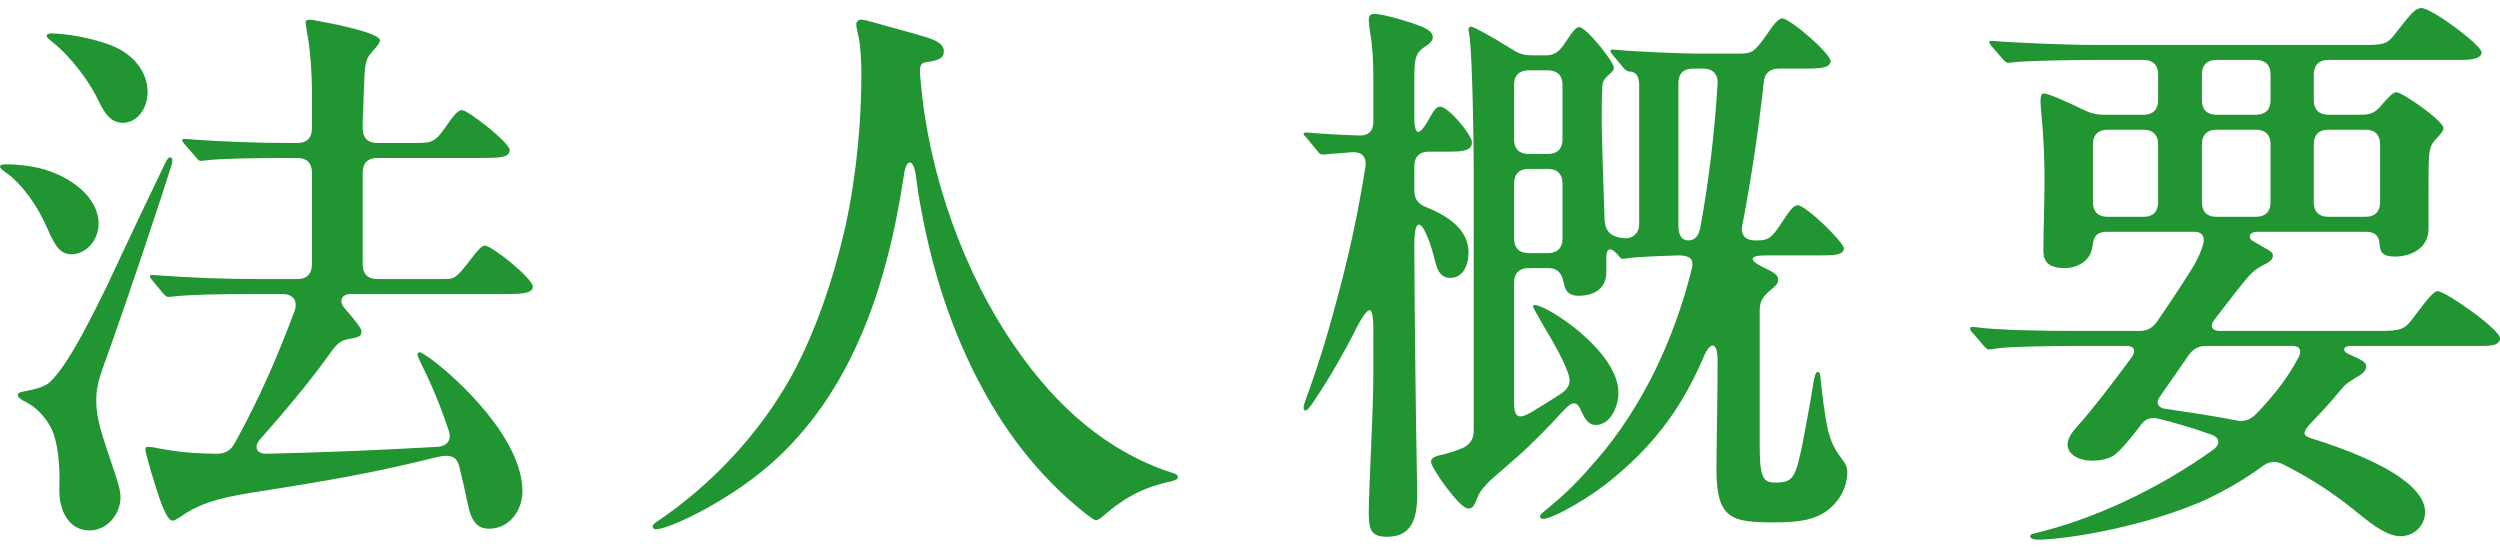
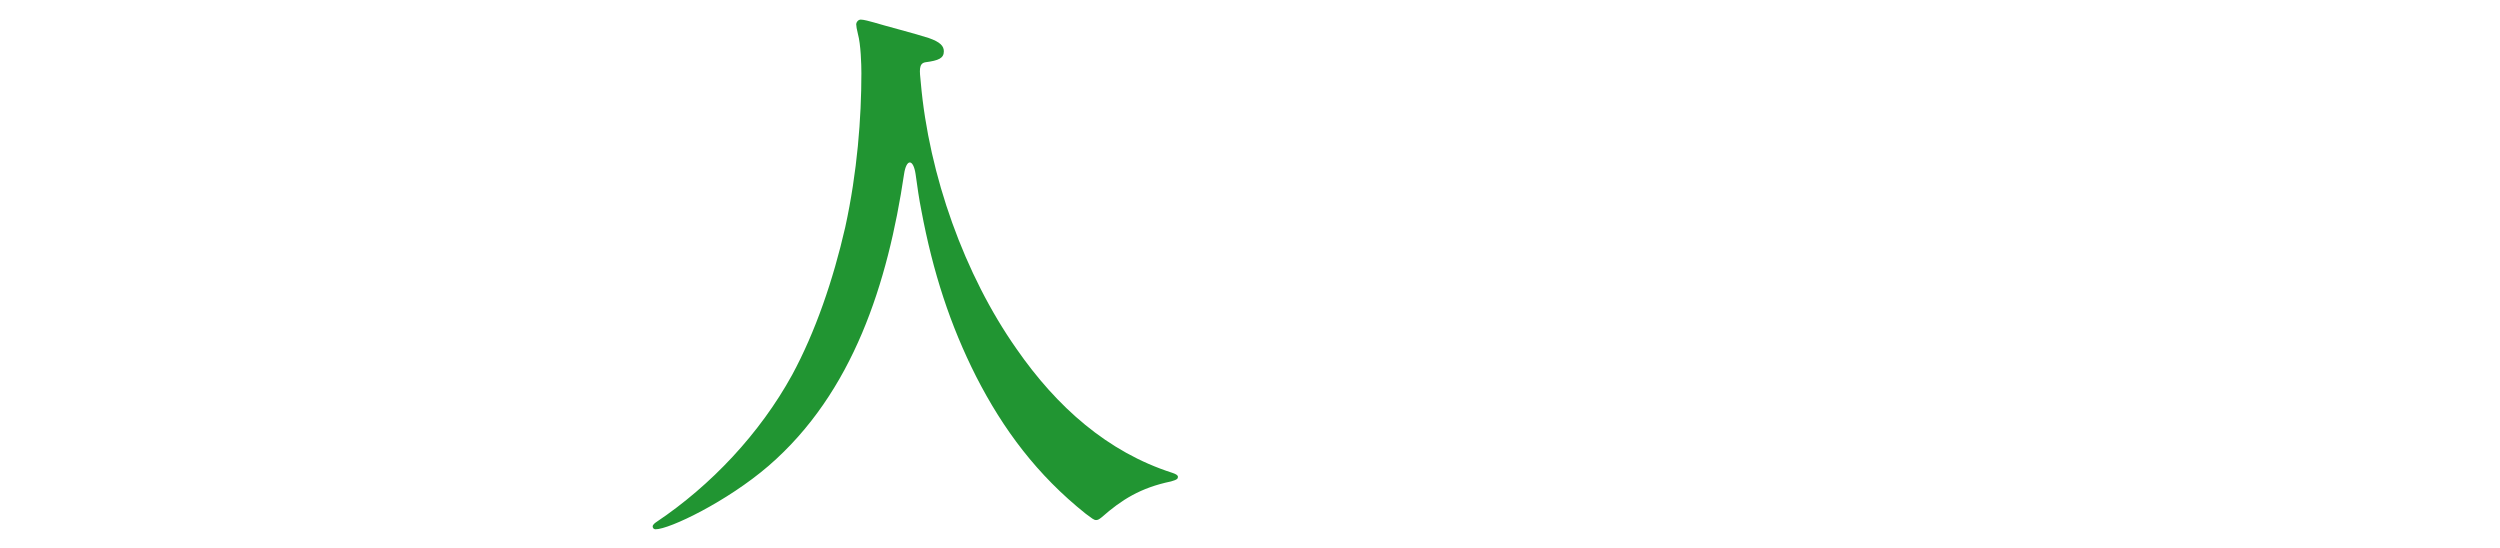
<svg xmlns="http://www.w3.org/2000/svg" id="_法人概要のコピー" data-name="法人概要のコピー" viewBox="0 0 260.16 57">
  <defs>
    <style>
      .cls-1 {
        fill: #219532;
      }
    </style>
  </defs>
-   <path class="cls-1" d="m4.98,23.88c-1.08-2.52-2.7-4.68-4.14-5.76-.78-.54-.84-.66-.84-.78,0-.24.48-.24.72-.24.9,0,2.1.12,3.24.36,3.48.84,6.3,3.12,6.3,5.82,0,1.74-1.32,3.18-2.82,3.18-1.02,0-1.62-.6-2.46-2.58Zm1.2,26.76c.06-2.16-.12-4.68-.9-6.18-.48-.9-1.38-1.98-2.4-2.52-.96-.48-1.02-.66-1.02-.84,0-.24.24-.3.9-.42.6-.12,1.8-.36,2.34-.84,1.56-1.38,3.48-4.86,5.94-9.9,2.58-5.52,4.32-9.18,6.06-12.78.36-.78.48-.78.6-.78.18,0,.24.18.24.3s-.06.48-.18.78c-.48,1.62-4.5,13.8-7.08,20.88-.54,1.56-.66,2.28-.66,3.36,0,1.86.48,3.24,1.98,7.68.24.72.54,1.62.54,2.4,0,1.62-1.32,3.42-3.24,3.42-2.1,0-3.24-2.04-3.12-4.56ZM10.26,10.5c-.9-1.92-2.82-4.56-4.8-6.12-.54-.42-.6-.54-.6-.66,0-.18.24-.24.48-.24,1.32,0,4.26.42,6.42,1.32,2.16.9,3.6,2.7,3.6,4.8,0,1.68-1.08,3.18-2.58,3.18-1.14,0-1.8-.78-2.52-2.28Zm38.4,41.88c-.24-1.2-.54-2.52-.84-3.72-.24-1.14-.9-1.44-2.4-1.08-6.06,1.5-10.2,2.28-19.44,3.72-3.3.54-5.28,1.14-7.08,2.4-.54.36-.78.48-.96.48-.3,0-.66-.6-1.02-1.44-.6-1.5-1.8-5.58-1.8-6,0-.18.12-.24.3-.24.12,0,.36,0,1.2.18,1.8.3,2.7.48,5.82.54,1.02,0,1.56-.3,2.04-1.2,2.46-4.44,4.44-9,6.18-13.68.36-1.08-.18-1.74-1.26-1.74h-3c-3.66,0-6.66.06-8.22.24l-.66.06c-.06,0-.24,0-.54-.36l-1.14-1.38c-.24-.3-.24-.36-.24-.42,0-.12.06-.12.18-.12h.18c3.96.3,7.74.42,10.74.42h4.26c.96,0,1.5-.54,1.5-1.5v-9.6c0-.96-.54-1.5-1.5-1.5h-1.2c-3.24,0-6.9.06-8.22.24l-.6.06c-.24,0-.3-.06-.54-.36l-1.2-1.38c-.24-.3-.24-.36-.24-.42,0-.12.06-.12.18-.12h.18c3.84.3,7.74.42,10.74.42h.9c.96,0,1.5-.54,1.5-1.5v-4.14c0-1.38-.18-4.08-.42-5.34-.18-1.08-.24-1.38-.24-1.5,0-.24.12-.36.42-.36.12,0,.48.06,1.38.24,1.68.3,5.94,1.2,5.94,1.92,0,.24-.24.54-.72,1.08-.66.72-.78,1.02-.9,2.58,0,.78-.12,2.52-.12,3.6-.06.78-.06,1.38-.06,1.92,0,.96.54,1.5,1.5,1.5h4.14c1.56,0,1.92-.12,3-1.68.9-1.32,1.32-1.74,1.68-1.74.66,0,4.98,3.42,4.98,4.14,0,.84-1.14.84-3.24.84h-10.56c-.96,0-1.5.54-1.5,1.5v9.6c0,.96.54,1.5,1.5,1.5h6.96c1.08,0,1.26-.06,2.82-2.1.84-1.08,1.14-1.38,1.44-1.38.72,0,4.98,3.42,4.98,4.26,0,.66-.9.78-2.7.78h-16.26c-.96,0-1.26.78-.6,1.5,1.2,1.38,1.74,2.1,1.74,2.4,0,.48-.3.6-1.32.78-.96.18-1.2.42-2.22,1.86-2.1,2.88-4.32,5.52-7.02,8.58-.66.78-.42,1.5.66,1.5,5.22-.12,11.64-.36,17.76-.72,1.08-.06,1.56-.72,1.2-1.74-.78-2.34-1.74-4.68-2.76-6.72-.3-.6-.48-1.02-.48-1.14,0-.18.12-.24.24-.24.18,0,.48.24,1.2.72,2.82,2.1,9.48,8.28,9.48,13.74,0,2.04-1.38,3.9-3.48,3.9-1.2,0-1.86-.78-2.22-2.64Z" />
  <path class="cls-1" d="m67.92,54.78c0-.18.24-.36.42-.48,5.64-3.78,10.74-9.18,14.1-15.3,2.4-4.44,4.26-9.84,5.52-15.36,1.26-5.76,1.68-11.4,1.68-16.02,0-.9-.06-3-.36-4.08-.12-.48-.18-.84-.18-1.02s.18-.48.48-.48.96.18,1.38.3c.96.3,4.44,1.2,5.7,1.62,1.2.42,1.56.84,1.56,1.38,0,.72-.54.96-1.92,1.14-.72.12-.6.9-.48,2.1.84,9.66,4.56,20.04,9.96,27.72,4.2,6.06,9.48,10.74,16.2,12.9.36.12.6.24.6.42s-.06.3-.72.48c-3.18.66-5.16,1.92-7.2,3.72-.3.24-.42.3-.6.3-.24,0-.42-.18-1.08-.66-5.04-4.02-8.58-8.76-11.4-14.28-2.7-5.34-4.5-10.86-5.7-17.28-.24-1.2-.42-2.46-.6-3.78-.24-1.62-.96-1.62-1.2,0-1.68,11.28-5.28,22.74-14.1,30.36-4.32,3.72-10.32,6.6-11.76,6.6-.18,0-.3-.12-.3-.3Z" />
-   <path class="cls-1" d="m142.44,53.28c0-2.52.48-10.14.48-14.82v-4.08c0-1.32-.12-2.04-.36-2.1-.3-.06-.9.78-1.8,2.64-.72,1.38-2.28,4.26-3.96,6.72-.48.78-.78,1.08-.96,1.08-.12,0-.18-.12-.18-.24s0-.3.24-.96c1.32-3.54,2.46-7.38,3.54-11.52,1.14-4.38,1.86-7.8,2.64-12.54.18-1.08-.3-1.68-1.38-1.62l-2.28.18c-.54.06-.72.06-.78.06-.24,0-.36-.12-.54-.36l-1.14-1.38c-.3-.3-.3-.36-.3-.42,0-.12.12-.12.24-.12h.24c1.26.12,3.48.24,5.28.3.96.06,1.5-.48,1.5-1.44v-4.14c0-2.46-.12-3.54-.24-4.56-.12-.54-.24-1.62-.24-1.8,0-.48.12-.72.6-.72.24,0,.9.12,1.14.18.84.18,2.7.72,3.6,1.08.9.36,1.32.72,1.32,1.14,0,.24-.06.48-.54.84-1.02.66-1.38.9-1.38,3.24v4.26c0,1.92.48,2.04,1.44.36.6-1.08.84-1.44,1.26-1.44.84,0,3.3,2.94,3.3,3.72,0,.9-1.14.96-2.28.96h-2.22c-.96,0-1.5.54-1.5,1.5v2.58c0,.84.42,1.38,1.2,1.68,2.22.9,4.44,2.28,4.44,4.74,0,1.38-.6,2.64-1.92,2.64-.72,0-1.2-.48-1.44-1.32-.3-1.08-.54-2.16-.96-3.06-.72-1.74-1.32-1.62-1.32.9.06,14.46.3,24.96.3,25.86,0,2.1-.24,4.56-3.12,4.56-1.74,0-1.92-.78-1.92-2.58Zm36.18-4.44c0-1.98.12-7.26.12-11.34,0-1.98-.78-2.04-1.5-.24-2.16,4.98-4.86,8.76-9.18,12.36-2.28,1.98-6.42,4.38-7.5,4.38-.18,0-.3-.12-.3-.24,0-.18.12-.3.72-.78,2.1-1.74,3.24-2.88,5.1-5.04,4.92-5.64,8.16-12.78,9.9-19.68.3-1.02.24-1.68-1.32-1.68-2.34.06-4.62.18-5.34.3-.3.06-.42.06-.48.06-.12,0-.24-.12-.48-.42-.72-.84-1.2-.72-1.2.24v1.56c0,2.04-1.74,2.46-2.88,2.46-.84,0-1.38-.3-1.56-1.38-.18-.96-.66-1.5-1.56-1.5h-2.1c-.96,0-1.5.54-1.5,1.5v12.48c0,1.68.54,1.74,1.8,1.02,1.14-.72,2.28-1.38,3.24-2.04.72-.54.9-1.14.6-1.98-.48-1.32-1.26-2.82-2.58-4.98-.6-1.08-1.08-1.86-1.08-1.98s.06-.18.18-.18c1.26,0,8.7,4.8,8.7,9.12,0,1.56-.9,3.36-2.34,3.36-.54,0-.96-.24-1.44-1.26-.24-.54-.42-.9-.72-.96-.3-.12-.66.12-1.32.84-1.38,1.5-3.06,3.24-4.62,4.62-1.14,1.02-2.22,1.92-2.82,2.46-.78.78-1.2,1.26-1.44,1.92-.36.96-.54,1.08-.96,1.08-.84,0-3.84-4.2-3.84-4.86,0-.3.18-.54,1.08-.72.54-.12,1.32-.36,2.22-.72.78-.36,1.14-.96,1.14-1.8v-27.3c0-2.34-.12-11.1-.42-13.62-.06-.48-.12-.66-.12-.84s.12-.3.24-.3c.24,0,2.04.96,4.44,2.46.66.42,1.2.54,1.92.54h1.44c.78,0,1.32-.3,1.86-1.08,1.02-1.56,1.32-1.86,1.62-1.86.72,0,3.6,3.6,3.6,4.2,0,.24-.06.36-.54.78-.54.48-.66.78-.66,1.38-.06,1.26-.06,2.22-.06,3.48s.18,6.9.3,10.2c.06,1.26.72,1.8,1.92,1.92.96.12,1.68-.48,1.68-1.44v-14.4c0-1.02-.3-1.5-1.08-1.5-.12,0-.24-.06-.54-.36l-1.14-1.38c-.18-.18-.24-.36-.24-.42,0-.12.12-.12.18-.12h.12c2.46.24,7.5.42,8.7.42h4.26c1.44,0,1.68-.06,3.06-2.04.84-1.26,1.26-1.62,1.56-1.62.84,0,5.04,3.66,5.04,4.44s-1.44.78-2.7.78h-2.7c-.9,0-1.5.48-1.56,1.44-.54,4.98-1.32,10.14-2.22,14.82-.24,1.02.3,1.62,1.32,1.62h.18c1.2,0,1.56-.24,2.64-1.92.72-1.08,1.14-1.74,1.62-1.74.84,0,4.8,3.84,4.8,4.5,0,.3-.24.48-.6.6-.54.12-1.38.12-2.22.12h-5.34c-1.68,0-1.8.48-.18,1.26,1.32.6,1.5.9,1.5,1.26s-.12.54-.78,1.08c-.9.72-1.14,1.32-1.14,2.16v13.86c0,3.42.3,4.02,1.62,4.02,1.8,0,2.1-.42,2.82-3.96.3-1.68.78-4.02,1.14-6.36.12-.72.24-1.2.48-1.2.18,0,.24.24.3.9.12,1.08.36,3.54.78,5.28.36,1.38.78,2.04,1.5,3,.3.36.48.78.48,1.26,0,1.08-.42,2.4-1.5,3.48-1.5,1.5-3.42,1.74-6.18,1.74-4.38,0-5.94-.36-5.94-5.52Zm-17.52-32.82c.96,0,1.5-.54,1.5-1.5v-5.7c0-.96-.54-1.5-1.5-1.5h-2.04c-.96,0-1.5.54-1.5,1.5v5.7c0,.96.54,1.5,1.5,1.5h2.04Zm1.5,3.06c0-.96-.54-1.5-1.5-1.5h-2.04c-.96,0-1.5.54-1.5,1.5v5.76c0,.96.54,1.5,1.5,1.5h2.04c.96,0,1.5-.54,1.5-1.5v-5.76Zm14.64-11.94h-1.08c-.96,0-1.5.54-1.5,1.5v14.88c0,.96.36,1.5,1.02,1.5s1.08-.42,1.26-1.32c.9-4.92,1.5-10.02,1.8-15,.06-1.02-.54-1.56-1.5-1.56Z" />
-   <path class="cls-1" d="m211.26,55.8c0-.18.24-.24.72-.36,5.7-1.38,12.42-4.38,18.42-8.7.66-.54.6-1.2-.24-1.5-1.38-.48-2.1-.72-2.94-.96-.78-.24-1.74-.48-2.64-.72-.84-.18-1.44.06-1.92.84-1.26,1.62-2.1,2.58-2.7,3-.6.36-1.32.54-2.22.54-1.56,0-2.58-.72-2.58-1.68,0-.66.48-1.32,1.14-2.04,1.5-1.68,3.3-4.02,5.52-7.02.48-.66.3-1.2-.48-1.2h-5.52c-1.8,0-6.72.06-7.86.24-.78.12-.9.12-1.02.12s-.24-.06-.54-.42l-1.14-1.32c-.18-.18-.24-.3-.24-.42s.06-.18.18-.18h.18c2.34.36,7.74.42,10.74.42h6.54c.78,0,1.32-.3,1.8-.96,1.44-2.1,3.12-4.62,3.9-5.94.42-.78.72-1.44.9-2.1.18-.66.06-1.32-.96-1.32h-9c-1.32,0-1.44.72-1.56,1.56-.18,1.5-1.62,2.22-2.88,2.22-2.04,0-2.22-1.02-2.22-1.86,0-1.56.12-5.28.12-7.32,0-4.5-.42-7.5-.42-8.1,0-.72.12-.9.36-.9.42,0,2.46.9,4.32,1.8.66.3,1.2.42,1.86.42h4.2c.96,0,1.5-.54,1.5-1.5v-2.7c0-.96-.54-1.5-1.5-1.5h-5.28c-1.8,0-6.6.06-8.22.24l-.6.06c-.18,0-.24-.06-.54-.36l-1.2-1.38c-.18-.24-.24-.36-.24-.42,0-.12.12-.12.18-.12h.24c2.04.18,7.68.42,10.68.42h27.78c2.1,0,2.52-.06,3.3-1.08,1.8-2.34,2.22-2.76,2.82-2.76,1.02,0,6.24,3.84,6.24,4.62,0,.72-1.38.78-2.16.78h-13.8c-.96,0-1.5.54-1.5,1.5v2.7c0,.96.54,1.5,1.5,1.5h3.54c.78,0,1.38-.24,1.92-.9.96-1.14,1.38-1.44,1.62-1.44.66,0,4.92,3,4.92,3.72,0,.24-.12.42-.66,1.02-.9.96-.9,1.08-.9,5.52v3.96c0,2.04-1.86,2.88-3.48,2.88-1.08,0-1.44-.3-1.56-.9l-.06-.48c-.06-.6-.3-1.2-1.44-1.2h-11.28c-.84,0-1.08.66-.36,1.02l1.14.66c.78.42.84.54.84.84,0,.36-.36.66-1.02.96-.36.18-.84.48-1.26.9-.6.6-1.98,2.4-3.78,4.74-.54.66-.3,1.2.54,1.2h16.62c2.22,0,2.64-.18,3.48-1.32,1.74-2.34,2.22-2.82,2.58-2.82.78,0,6.48,3.96,6.48,4.92,0,.78-1.2.78-2.04.78h-13.56c-.72,0-.84.54-.18.84,1.44.6,1.86.9,1.86,1.26,0,.42-.3.78-1.08,1.2-.78.48-1.08.66-1.62,1.32-.96,1.2-1.92,2.22-3.24,3.6-.72.84-.66,1.14.36,1.44,6.72,2.1,11.7,4.8,11.7,7.62,0,1.38-1.08,2.52-2.58,2.52-1.2,0-2.64-.96-4.32-2.34-2.52-2.1-5.16-3.78-7.92-5.16-.72-.36-1.38-.3-2.04.18-1.8,1.32-3.72,2.46-6,3.54-4.62,2.04-10.56,3.48-15.48,4.02-.6.06-1.38.12-1.92.12-.36,0-.84-.06-.84-.36Zm13.32-40.8c0-.96-.54-1.5-1.5-1.5h-3.78c-.96,0-1.5.54-1.5,1.5v6.06c0,.96.54,1.5,1.5,1.5h3.78c.96,0,1.5-.54,1.5-1.5v-6.06Zm4.98,21c-.78,0-1.32.3-1.8.96-.72,1.02-1.68,2.46-3,4.32-.48.66-.18,1.14.54,1.26,2.46.36,4.92.72,7.38,1.2.78.18,1.44,0,2.1-.66,1.8-1.86,3.36-3.84,4.44-5.94.3-.6.18-1.14-.66-1.14h-9Zm6.72-28.26c0-.96-.54-1.5-1.5-1.5h-4.14c-.96,0-1.5.54-1.5,1.5v2.7c0,.96.54,1.5,1.5,1.5h4.14c.96,0,1.5-.54,1.5-1.5v-2.7Zm-5.64,5.76c-.96,0-1.5.54-1.5,1.5v6.06c0,.96.54,1.5,1.5,1.5h4.14c.96,0,1.5-.54,1.5-1.5v-6.06c0-.96-.54-1.5-1.5-1.5h-4.14Zm15.54,9.06c.96,0,1.5-.54,1.5-1.5v-6.06c0-.96-.54-1.5-1.5-1.5h-3.9c-.96,0-1.5.54-1.5,1.5v6.06c0,.96.54,1.5,1.5,1.5h3.9Z" />
</svg>